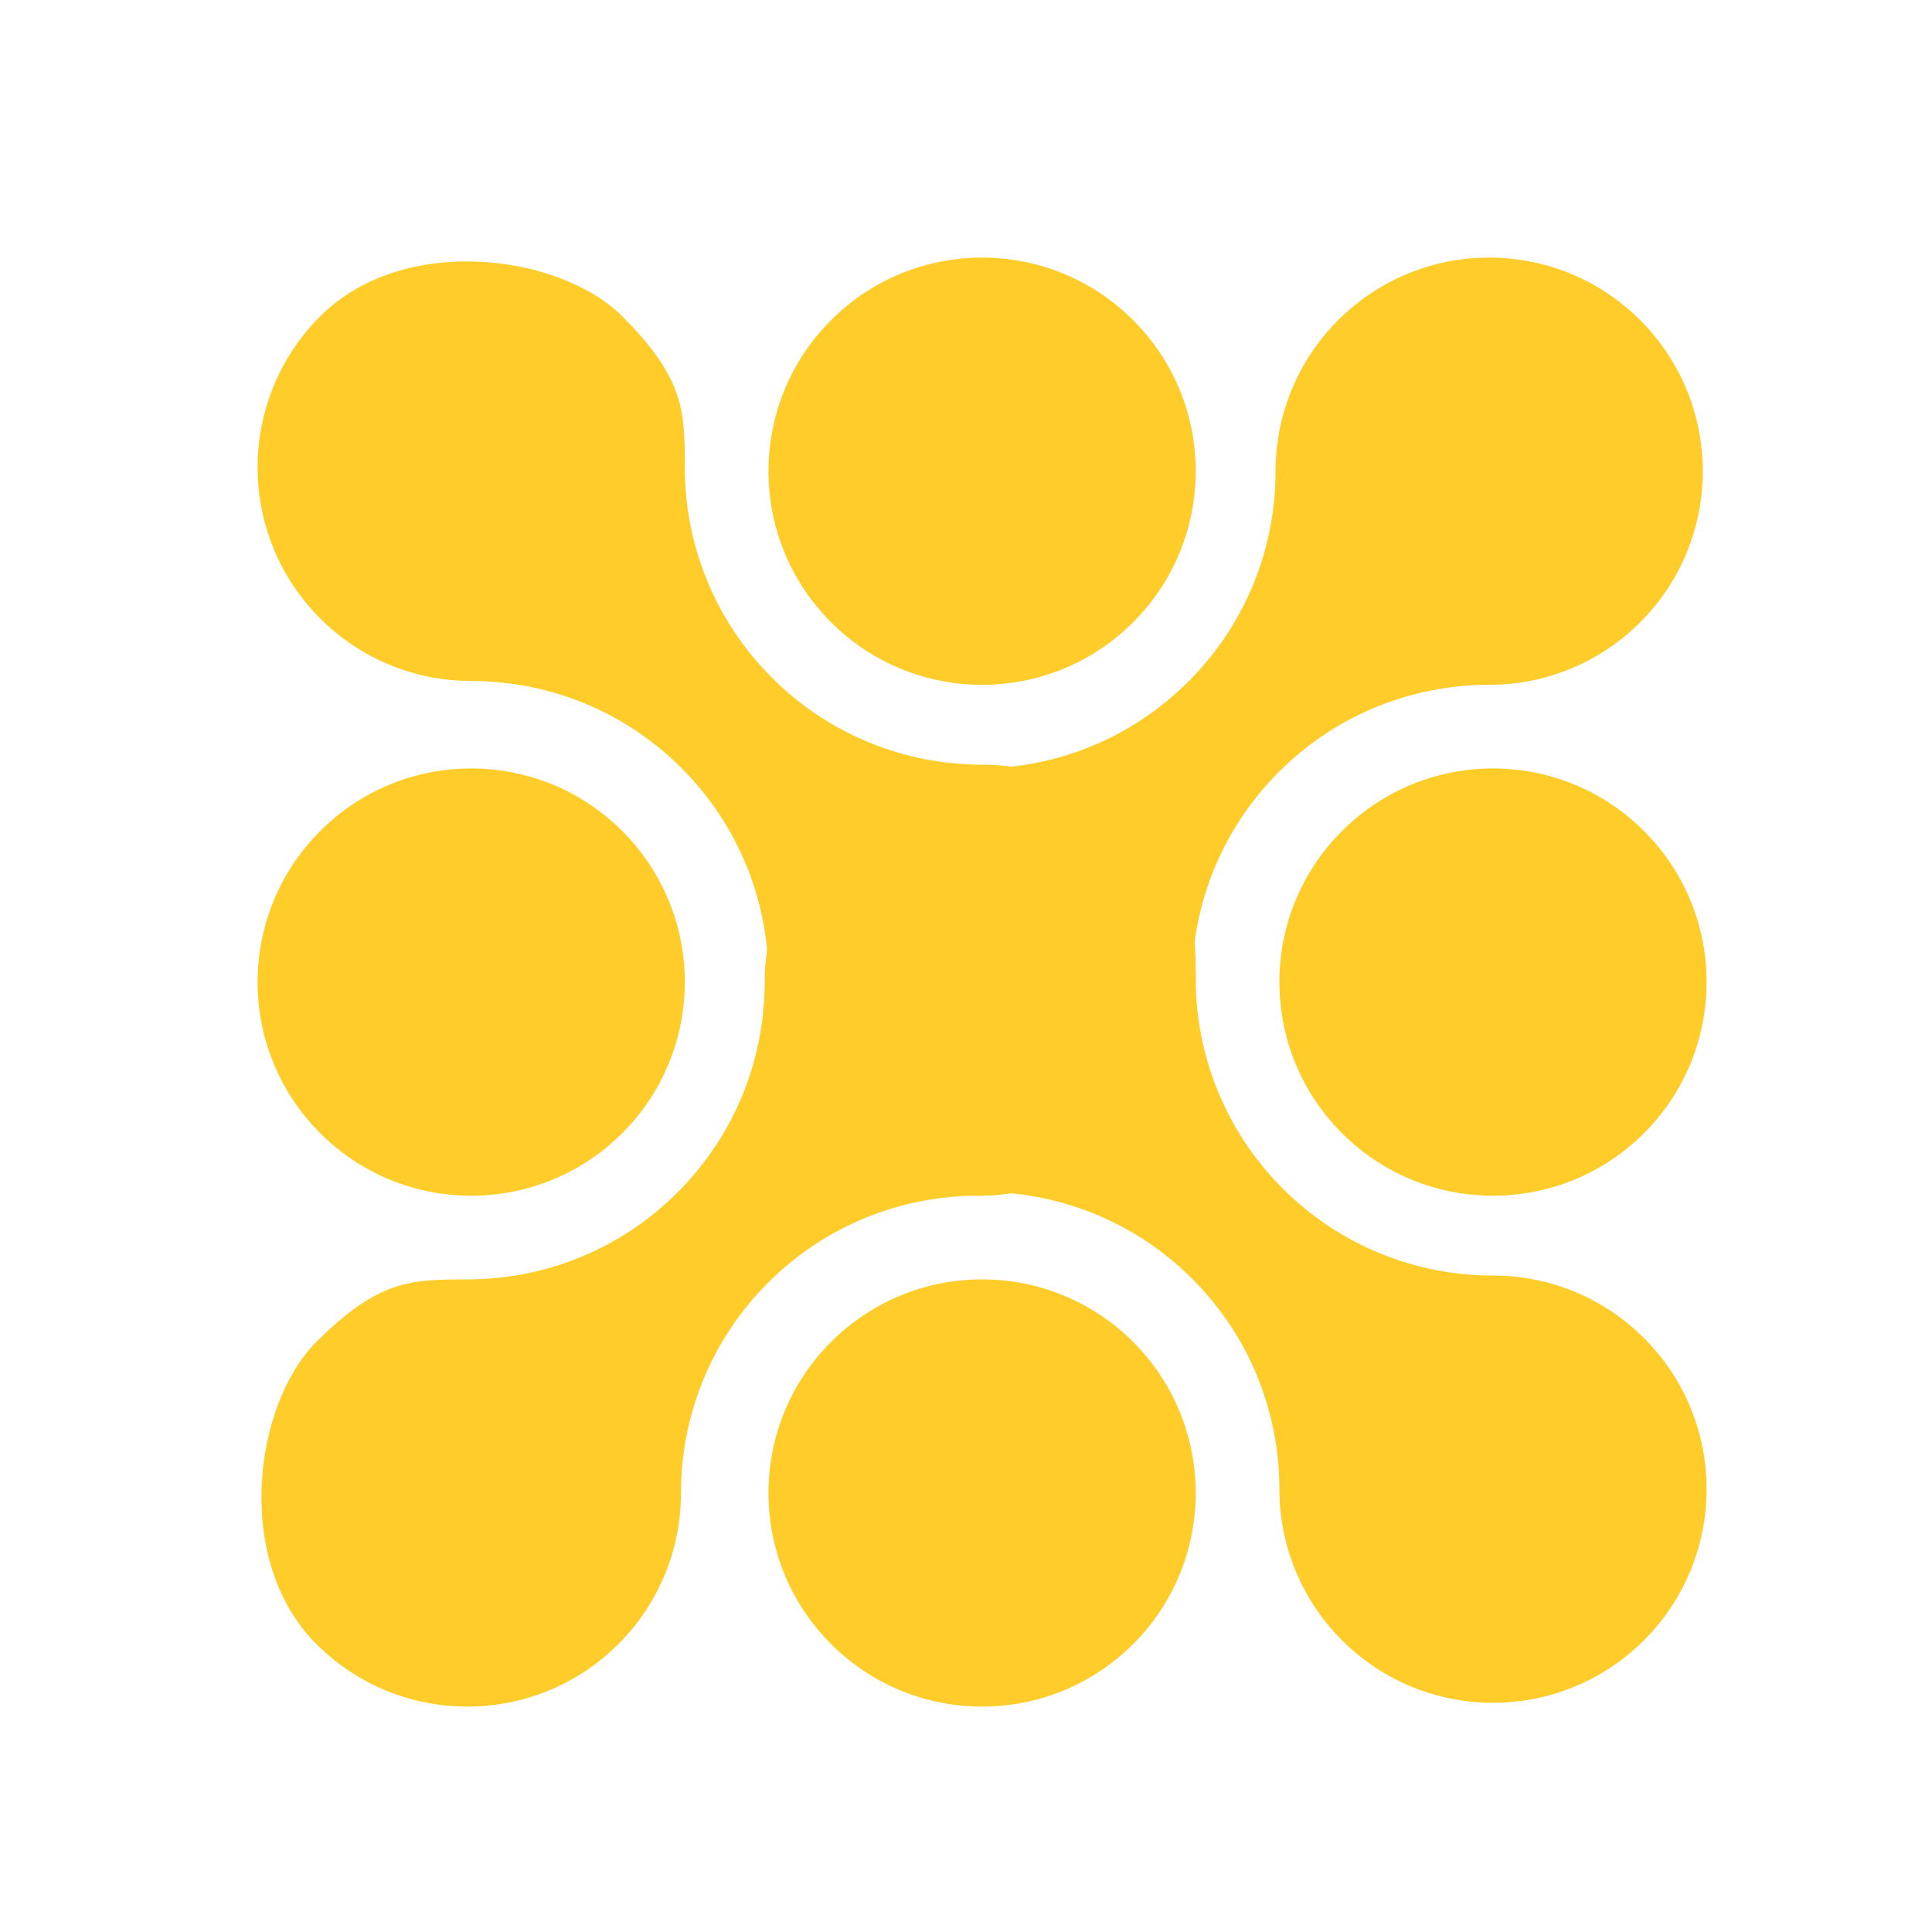
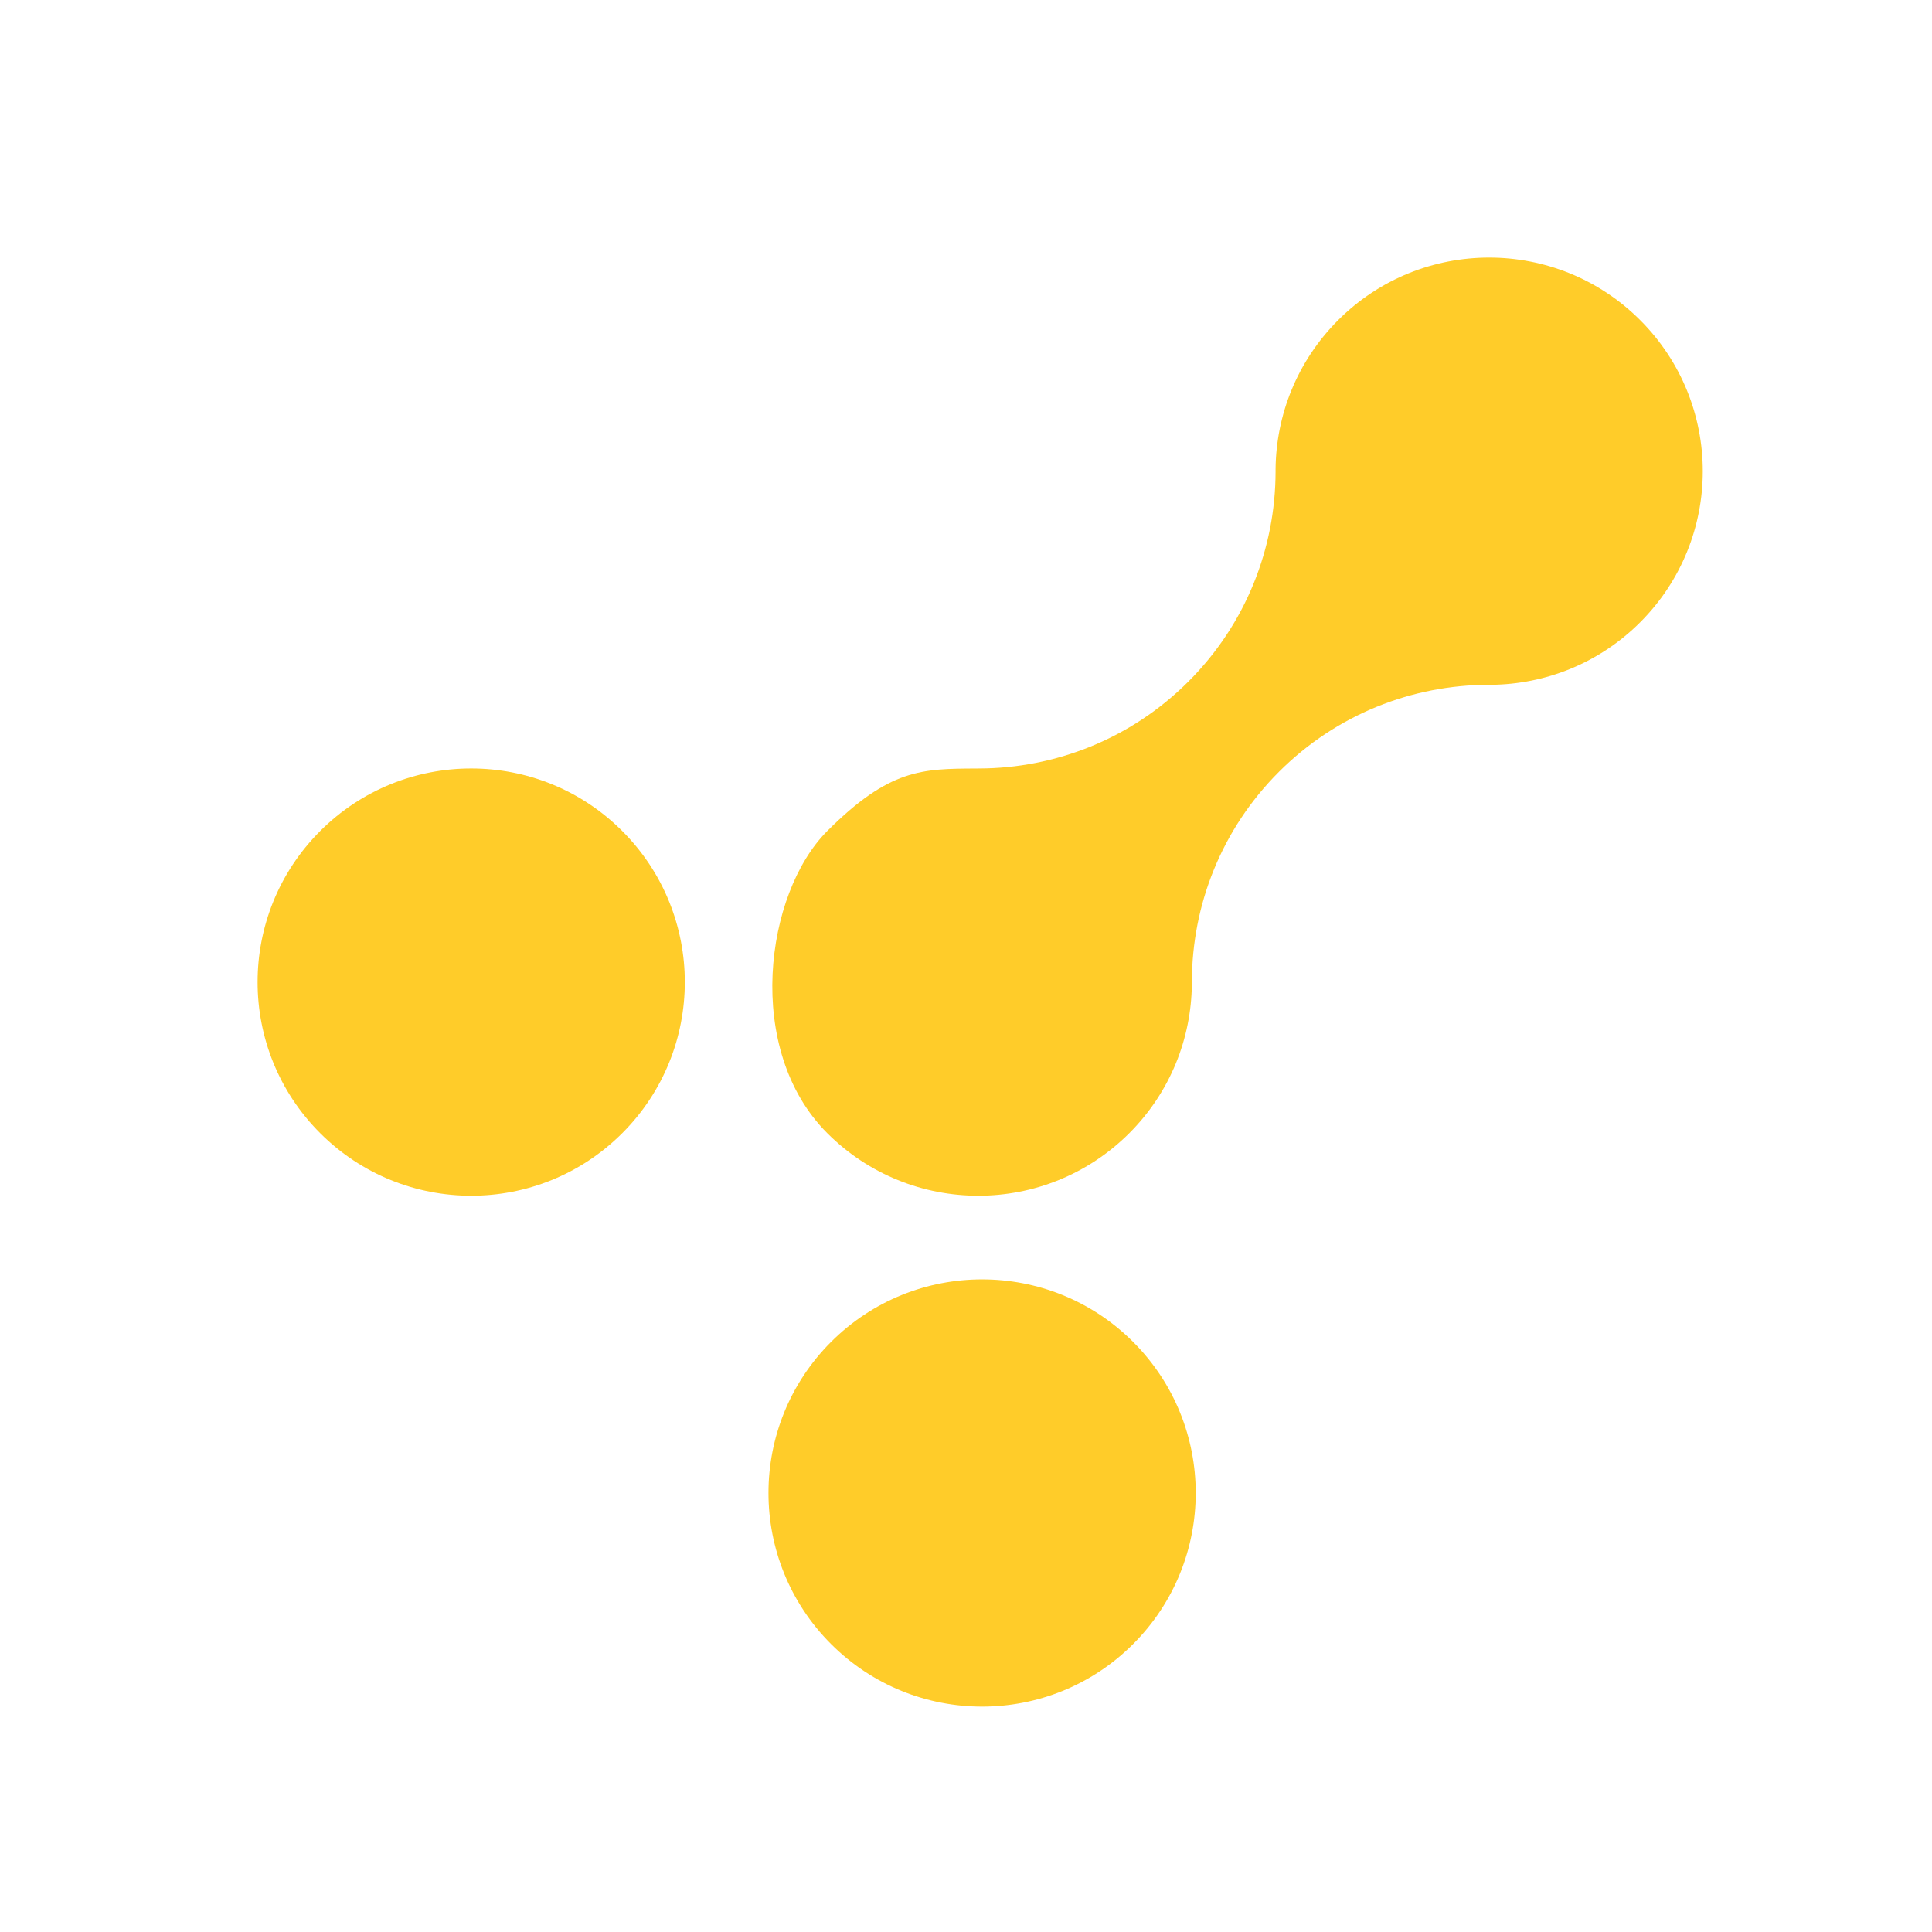
<svg xmlns="http://www.w3.org/2000/svg" width="60" height="60" viewBox="0 0 60 60" fill="none">
  <g clip-path="url(#clip0_681_1472)">
-     <path d="M25.809 19.325C28.4 21.915 32.6 21.915 35.191 19.325C37.782 16.734 37.782 12.534 35.191 9.943C32.6 7.352 28.4 7.352 25.809 9.943C23.218 12.534 23.218 16.734 25.809 19.325Z" fill="#FFCC29" />
-     <path d="M41.675 35.191C44.266 37.782 48.466 37.782 51.057 35.191C53.648 32.6 53.648 28.4 51.057 25.809C48.466 23.218 44.266 23.218 41.675 25.809C39.085 28.4 39.085 32.6 41.675 35.191Z" fill="#FFCC29" />
    <path d="M9.943 35.191C12.534 37.782 16.734 37.782 19.325 35.191C21.915 32.6 21.915 28.4 19.325 25.809C16.734 23.218 12.534 23.218 9.943 25.809C7.352 28.4 7.352 32.6 9.943 35.191Z" fill="#FFCC29" />
    <path d="M25.809 51.057C28.4 53.648 32.6 53.648 35.191 51.057C37.782 48.466 37.782 44.266 35.191 41.675C32.6 39.085 28.4 39.085 25.809 41.675C23.218 44.266 23.218 48.466 25.809 51.057Z" fill="#FFCC29" />
    <path d="M41.557 9.943C40.279 11.221 39.631 12.891 39.614 14.566L39.614 14.661C39.607 17.015 38.706 19.367 36.91 21.163C35.115 22.958 32.763 23.86 30.409 23.866L30.314 23.867C28.638 23.875 27.625 23.875 25.691 25.809C23.756 27.744 23.1 32.6 25.691 35.191C28.281 37.782 32.482 37.782 35.072 35.191C36.35 33.913 36.997 32.243 37.014 30.568L37.015 30.472C37.022 28.118 37.923 25.767 39.718 23.971C41.514 22.175 43.866 21.274 46.22 21.267L46.315 21.267C47.99 21.25 49.66 20.603 50.938 19.325C53.529 16.734 53.529 12.534 50.938 9.943C48.348 7.352 44.147 7.352 41.557 9.943H41.557Z" fill="#FFCC29" />
-     <path d="M51.057 41.557C49.779 40.278 48.109 39.631 46.434 39.614L46.339 39.614C43.985 39.607 41.633 38.706 39.837 36.91C38.042 35.115 37.141 32.763 37.133 30.409L37.133 30.313C37.125 28.638 37.125 27.625 35.191 25.691C33.256 23.756 28.4 23.1 25.809 25.691C23.218 28.281 23.218 32.481 25.809 35.072C27.087 36.35 28.757 36.997 30.432 37.014L30.528 37.015C32.882 37.022 35.233 37.923 37.029 39.718C38.825 41.514 39.726 43.866 39.733 46.22L39.733 46.315C39.75 47.99 40.397 49.66 41.675 50.938C44.266 53.529 48.466 53.529 51.057 50.938C53.648 48.348 53.648 44.147 51.057 41.557V41.557Z" fill="#FFCC29" />
-     <path d="M25.691 25.809C24.412 27.087 23.765 28.757 23.748 30.433L23.748 30.527C23.741 32.881 22.84 35.233 21.044 37.029C19.249 38.825 16.897 39.726 14.543 39.733L14.447 39.733C12.772 39.741 11.759 39.741 9.824 41.675C7.89 43.61 7.234 48.466 9.824 51.057C12.415 53.648 16.615 53.648 19.206 51.057C20.484 49.779 21.131 48.109 21.148 46.434L21.149 46.338C21.156 43.984 22.057 41.633 23.852 39.837C25.648 38.041 28 37.14 30.354 37.133L30.449 37.133C32.124 37.116 33.794 36.469 35.072 35.191C37.663 32.6 37.663 28.4 35.072 25.809C32.482 23.218 28.281 23.218 25.691 25.809H25.691Z" fill="#FFCC29" />
-     <path d="M35.191 25.691C33.913 24.412 32.243 23.765 30.568 23.748L30.473 23.748C28.119 23.741 25.767 22.84 23.971 21.044C22.176 19.249 21.274 16.897 21.267 14.543L21.267 14.447C21.259 12.772 21.259 11.759 19.325 9.824C17.39 7.89 12.534 7.234 9.943 9.824C7.352 12.415 7.352 16.615 9.943 19.206C11.221 20.484 12.891 21.131 14.566 21.148L14.662 21.149C17.016 21.156 19.367 22.057 21.163 23.852C22.959 25.648 23.86 28 23.866 30.354L23.867 30.449C23.884 32.124 24.531 33.794 25.809 35.072C28.4 37.663 32.6 37.663 35.191 35.072C37.782 32.481 37.782 28.281 35.191 25.691L35.191 25.691Z" fill="#FFCC29" />
  </g>
  <defs>
    <clipPath id="clip0_681_1472">
      <rect width="45" height="45" fill="white" transform="matrix(-1 0 0 1 53 8)" />
    </clipPath>
  </defs>
</svg>